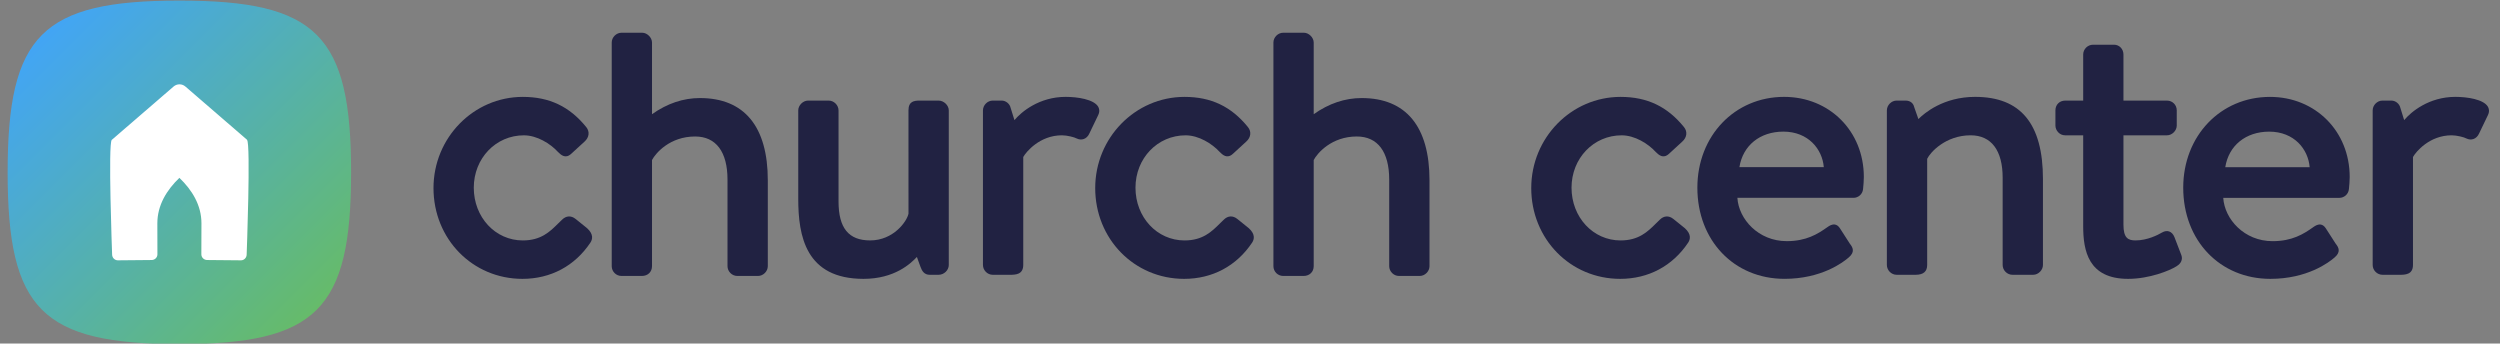
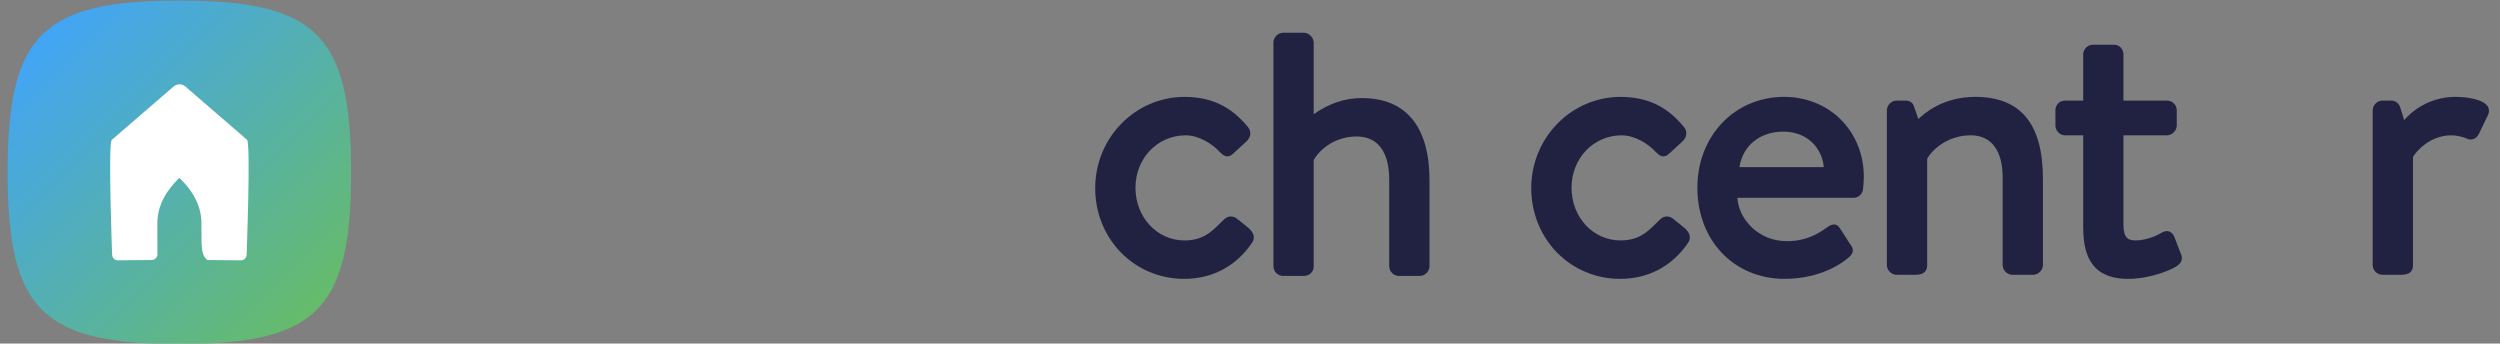
<svg xmlns="http://www.w3.org/2000/svg" width="131" height="18" viewBox="0 0 131 18" fill="none">
  <rect x="0" y="0" width="131" height="18" fill="#808080" stroke="none" />
  <g clip-path="url(#clip0_205_171)">
    <path d="M9.399 0.031C2.2 0.031 0.4 1.831 0.4 9.03C0.4 16.229 2.2 18.029 9.399 18.029C16.598 18.029 18.398 16.229 18.398 9.03C18.398 1.831 16.598 0.031 9.399 0.031" fill="url(#paint0_linear_205_171)" />
-     <path fill-rule="evenodd" clip-rule="evenodd" d="M12.925 13.335C12.925 13.504 12.792 13.641 12.627 13.641L10.857 13.625C10.688 13.625 10.551 13.492 10.551 13.327C10.551 13.327 10.556 13.116 10.556 11.703C10.556 10.751 10.065 9.957 9.4 9.319C8.736 9.957 8.245 10.751 8.245 11.703C8.245 13.116 8.249 13.327 8.249 13.327C8.249 13.492 8.113 13.625 7.944 13.625L6.174 13.641C6.009 13.641 5.875 13.504 5.875 13.335C5.875 13.335 5.656 7.501 5.858 7.327C5.859 7.327 5.859 7.327 5.86 7.327V7.327L9.096 4.534C9.275 4.38 9.536 4.38 9.714 4.534L12.948 7.327C12.948 7.327 12.946 7.328 12.944 7.329C13.144 7.519 12.925 13.335 12.925 13.335" fill="white" />
-     <path fill-rule="evenodd" clip-rule="evenodd" d="M52.911 14.399H52.02C51.742 14.399 51.507 14.164 51.507 13.885V5.783C51.507 5.51 51.746 5.27 52.02 5.27H52.485C52.703 5.27 52.91 5.436 52.956 5.648L53.157 6.294C53.52 5.859 54.458 5.076 55.839 5.076C56.475 5.076 57.303 5.208 57.537 5.579C57.596 5.672 57.645 5.828 57.544 6.034L57.079 7.002C57.015 7.142 56.913 7.241 56.788 7.285C56.669 7.326 56.539 7.315 56.419 7.256C56.303 7.189 55.911 7.09 55.644 7.09C54.474 7.09 53.758 7.972 53.618 8.227V13.885C53.618 14.399 53.193 14.399 52.911 14.399" fill="#212242" />
+     <path fill-rule="evenodd" clip-rule="evenodd" d="M12.925 13.335C12.925 13.504 12.792 13.641 12.627 13.641L10.857 13.625C10.551 13.327 10.556 13.116 10.556 11.703C10.556 10.751 10.065 9.957 9.4 9.319C8.736 9.957 8.245 10.751 8.245 11.703C8.245 13.116 8.249 13.327 8.249 13.327C8.249 13.492 8.113 13.625 7.944 13.625L6.174 13.641C6.009 13.641 5.875 13.504 5.875 13.335C5.875 13.335 5.656 7.501 5.858 7.327C5.859 7.327 5.859 7.327 5.86 7.327V7.327L9.096 4.534C9.275 4.38 9.536 4.38 9.714 4.534L12.948 7.327C12.948 7.327 12.946 7.328 12.944 7.329C13.144 7.519 12.925 13.335 12.925 13.335" fill="white" />
    <path fill-rule="evenodd" clip-rule="evenodd" d="M91.145 8.759C91.326 7.624 92.22 6.897 93.449 6.897C94.756 6.897 95.492 7.82 95.567 8.759H91.145ZM93.488 5.076C90.897 5.076 88.942 7.121 88.942 9.834C88.942 12.602 90.862 14.611 93.507 14.611C95.447 14.611 96.579 13.749 96.878 13.486C97.205 13.206 97.096 12.973 96.934 12.773L96.409 11.957C96.337 11.848 96.252 11.785 96.156 11.767C96.01 11.739 95.87 11.821 95.764 11.896C95.24 12.27 94.644 12.636 93.623 12.636C92.137 12.636 91.106 11.479 91.039 10.366H97.132C97.355 10.366 97.6 10.192 97.625 9.902C97.645 9.743 97.665 9.43 97.665 9.271C97.665 6.879 95.869 5.076 93.488 5.076V5.076Z" fill="#212242" />
    <path fill-rule="evenodd" clip-rule="evenodd" d="M106.538 14.399H105.452C105.174 14.399 104.939 14.164 104.939 13.885V9.311C104.939 7.88 104.343 7.09 103.262 7.09C101.954 7.09 101.147 7.977 100.984 8.322V13.885C100.984 14.231 100.784 14.399 100.374 14.399H99.385C99.108 14.399 98.872 14.164 98.872 13.885V5.783C98.872 5.51 99.112 5.27 99.385 5.27H99.85C100.086 5.27 100.256 5.397 100.303 5.609L100.524 6.239C100.832 5.931 101.832 5.076 103.495 5.076C105.888 5.076 107.051 6.487 107.051 9.388V13.885C107.051 14.154 106.807 14.399 106.538 14.399" fill="#212242" />
-     <path fill-rule="evenodd" clip-rule="evenodd" d="M116.604 8.76C116.785 7.625 117.679 6.898 118.908 6.898C120.215 6.898 120.951 7.821 121.026 8.76H116.604ZM118.947 5.077C116.356 5.077 114.401 7.122 114.401 9.835C114.401 12.603 116.321 14.612 118.966 14.612C120.906 14.612 122.038 13.75 122.337 13.487C122.664 13.206 122.555 12.975 122.393 12.774L121.868 11.958C121.796 11.85 121.711 11.786 121.615 11.768C121.467 11.74 121.329 11.822 121.223 11.897C120.699 12.271 120.103 12.637 119.082 12.637C117.596 12.637 116.566 11.48 116.498 10.367H122.591C122.814 10.367 123.059 10.193 123.084 9.903C123.104 9.744 123.124 9.431 123.124 9.272C123.124 6.88 121.328 5.077 118.947 5.077V5.077Z" fill="#212242" />
    <path fill-rule="evenodd" clip-rule="evenodd" d="M125.733 14.399H124.841C124.564 14.399 124.328 14.164 124.328 13.885V5.783C124.328 5.51 124.568 5.27 124.841 5.27H125.306C125.524 5.27 125.731 5.436 125.778 5.648L125.978 6.294C126.341 5.859 127.279 5.076 128.66 5.076C129.297 5.076 130.125 5.208 130.358 5.579C130.417 5.672 130.466 5.828 130.366 6.034L129.901 7.002C129.836 7.142 129.734 7.241 129.609 7.285C129.49 7.326 129.361 7.315 129.241 7.256C129.124 7.189 128.733 7.09 128.465 7.09C127.295 7.09 126.58 7.972 126.44 8.227V13.885C126.44 14.399 126.014 14.399 125.733 14.399" fill="#212242" />
-     <path fill-rule="evenodd" clip-rule="evenodd" d="M27.375 14.612C24.762 14.612 22.715 12.522 22.715 9.854C22.715 7.219 24.815 5.077 27.395 5.077C28.786 5.077 29.843 5.579 30.719 6.659C30.91 6.894 30.876 7.199 30.632 7.417L29.934 8.057C29.624 8.344 29.389 8.112 29.235 7.959C28.838 7.525 28.137 7.091 27.453 7.091C25.98 7.091 24.826 8.296 24.826 9.835C24.826 11.384 25.954 12.599 27.395 12.599C28.351 12.599 28.819 12.135 29.232 11.726C29.306 11.653 29.378 11.582 29.449 11.515C29.666 11.299 29.927 11.284 30.163 11.474L30.764 11.958C31.113 12.274 31.05 12.543 30.937 12.713C30.12 13.938 28.856 14.612 27.375 14.612" fill="#212242" />
-     <path fill-rule="evenodd" clip-rule="evenodd" d="M45.248 14.612C42.217 14.612 41.828 12.369 41.828 10.415V5.783C41.828 5.52 42.077 5.271 42.34 5.271H43.426C43.699 5.271 43.939 5.511 43.939 5.783V10.553C43.939 11.948 44.466 12.598 45.597 12.598C46.82 12.598 47.529 11.595 47.605 11.194L47.604 5.783C47.604 5.31 47.895 5.271 48.195 5.271H49.184C49.457 5.271 49.716 5.52 49.716 5.783V13.885C49.716 14.159 49.467 14.399 49.184 14.399H48.719C48.425 14.399 48.31 14.194 48.23 13.973L48.045 13.465C47.73 13.798 46.891 14.612 45.248 14.612" fill="#212242" />
    <path fill-rule="evenodd" clip-rule="evenodd" d="M62.049 14.612C59.436 14.612 57.389 12.522 57.389 9.854C57.389 7.219 59.488 5.077 62.069 5.077C63.46 5.077 64.517 5.579 65.392 6.659C65.584 6.894 65.55 7.199 65.306 7.417L64.608 8.057C64.298 8.344 64.062 8.112 63.909 7.959C63.512 7.525 62.811 7.091 62.127 7.091C60.654 7.091 59.499 8.296 59.499 9.835C59.499 11.384 60.628 12.599 62.069 12.599C63.025 12.599 63.493 12.135 63.906 11.726C63.979 11.653 64.051 11.582 64.123 11.515C64.339 11.299 64.6 11.284 64.837 11.474L65.438 11.958C65.786 12.274 65.724 12.543 65.611 12.713C64.794 13.938 63.53 14.612 62.049 14.612" fill="#212242" />
    <path fill-rule="evenodd" clip-rule="evenodd" d="M84.898 14.612C82.284 14.612 80.237 12.522 80.237 9.854C80.237 7.219 82.337 5.077 84.917 5.077C86.309 5.077 87.365 5.579 88.241 6.659C88.433 6.894 88.398 7.199 88.154 7.417L87.457 8.057C87.147 8.344 86.911 8.112 86.757 7.959C86.361 7.525 85.659 7.091 84.975 7.091C83.502 7.091 82.348 8.296 82.348 9.835C82.348 11.384 83.477 12.599 84.917 12.599C85.873 12.599 86.341 12.135 86.755 11.726C86.828 11.653 86.9 11.582 86.971 11.515C87.187 11.299 87.448 11.284 87.685 11.474L88.287 11.958C88.635 12.274 88.573 12.543 88.46 12.713C87.643 13.938 86.379 14.612 84.898 14.612" fill="#212242" />
    <path fill-rule="evenodd" clip-rule="evenodd" d="M111.512 14.612C109.426 14.612 109.159 13.136 109.159 11.851V7.091H108.217C107.91 7.091 107.704 6.826 107.704 6.578V5.783C107.704 5.486 107.92 5.271 108.217 5.271H109.159V2.856C109.159 2.578 109.393 2.343 109.672 2.343H110.777C111.053 2.343 111.269 2.568 111.269 2.856V5.271H113.548C113.836 5.271 114.062 5.496 114.062 5.783V6.578C114.062 6.847 113.816 7.091 113.548 7.091H111.269V11.773C111.269 12.463 111.501 12.598 111.901 12.598C112.52 12.598 113.08 12.308 113.291 12.183C113.426 12.106 113.551 12.089 113.664 12.128C113.783 12.169 113.88 12.273 113.939 12.42L114.289 13.331C114.443 13.703 114.14 13.896 114.039 13.959C113.703 14.172 112.642 14.612 111.512 14.612" fill="#212242" />
-     <path fill-rule="evenodd" clip-rule="evenodd" d="M36.676 5.138C35.803 5.138 34.959 5.422 34.165 5.984V2.227C34.165 1.969 33.911 1.715 33.652 1.715H32.567C32.294 1.715 32.054 1.954 32.054 2.227V13.947C32.054 14.23 32.284 14.46 32.567 14.46H33.633C33.947 14.46 34.165 14.249 34.165 13.947V8.385C34.355 8.025 35.099 7.152 36.424 7.152C37.519 7.152 38.121 7.955 38.121 9.411V13.947C38.121 14.225 38.356 14.46 38.634 14.46H39.72C39.992 14.46 40.233 14.221 40.233 13.947V9.45C40.233 6.629 39.002 5.138 36.676 5.138" fill="#212242" />
    <path fill-rule="evenodd" clip-rule="evenodd" d="M71.349 5.138C70.475 5.138 69.632 5.422 68.838 5.984V2.227C68.838 1.969 68.584 1.715 68.325 1.715H67.24C66.967 1.715 66.727 1.954 66.727 2.227V13.947C66.727 14.23 66.956 14.46 67.24 14.46H68.306C68.619 14.46 68.838 14.249 68.838 13.947V8.385C69.028 8.025 69.772 7.152 71.097 7.152C72.192 7.152 72.794 7.955 72.794 9.411V13.947C72.794 14.225 73.029 14.46 73.307 14.46H74.392C74.665 14.46 74.906 14.221 74.906 13.947V9.45C74.906 6.629 73.675 5.138 71.349 5.138" fill="#212242" />
  </g>
  <defs>
    <linearGradient id="paint0_linear_205_171" x1="-4.991" y1="9.023" x2="9.392" y2="23.406" gradientUnits="userSpaceOnUse">
      <stop stop-color="#42A5F5" />
      <stop offset="1" stop-color="#66BB6A" />
    </linearGradient>
    <clipPath id="clip0_205_171">
      <rect width="130.714" height="18" fill="white" />
    </clipPath>
  </defs>
</svg>